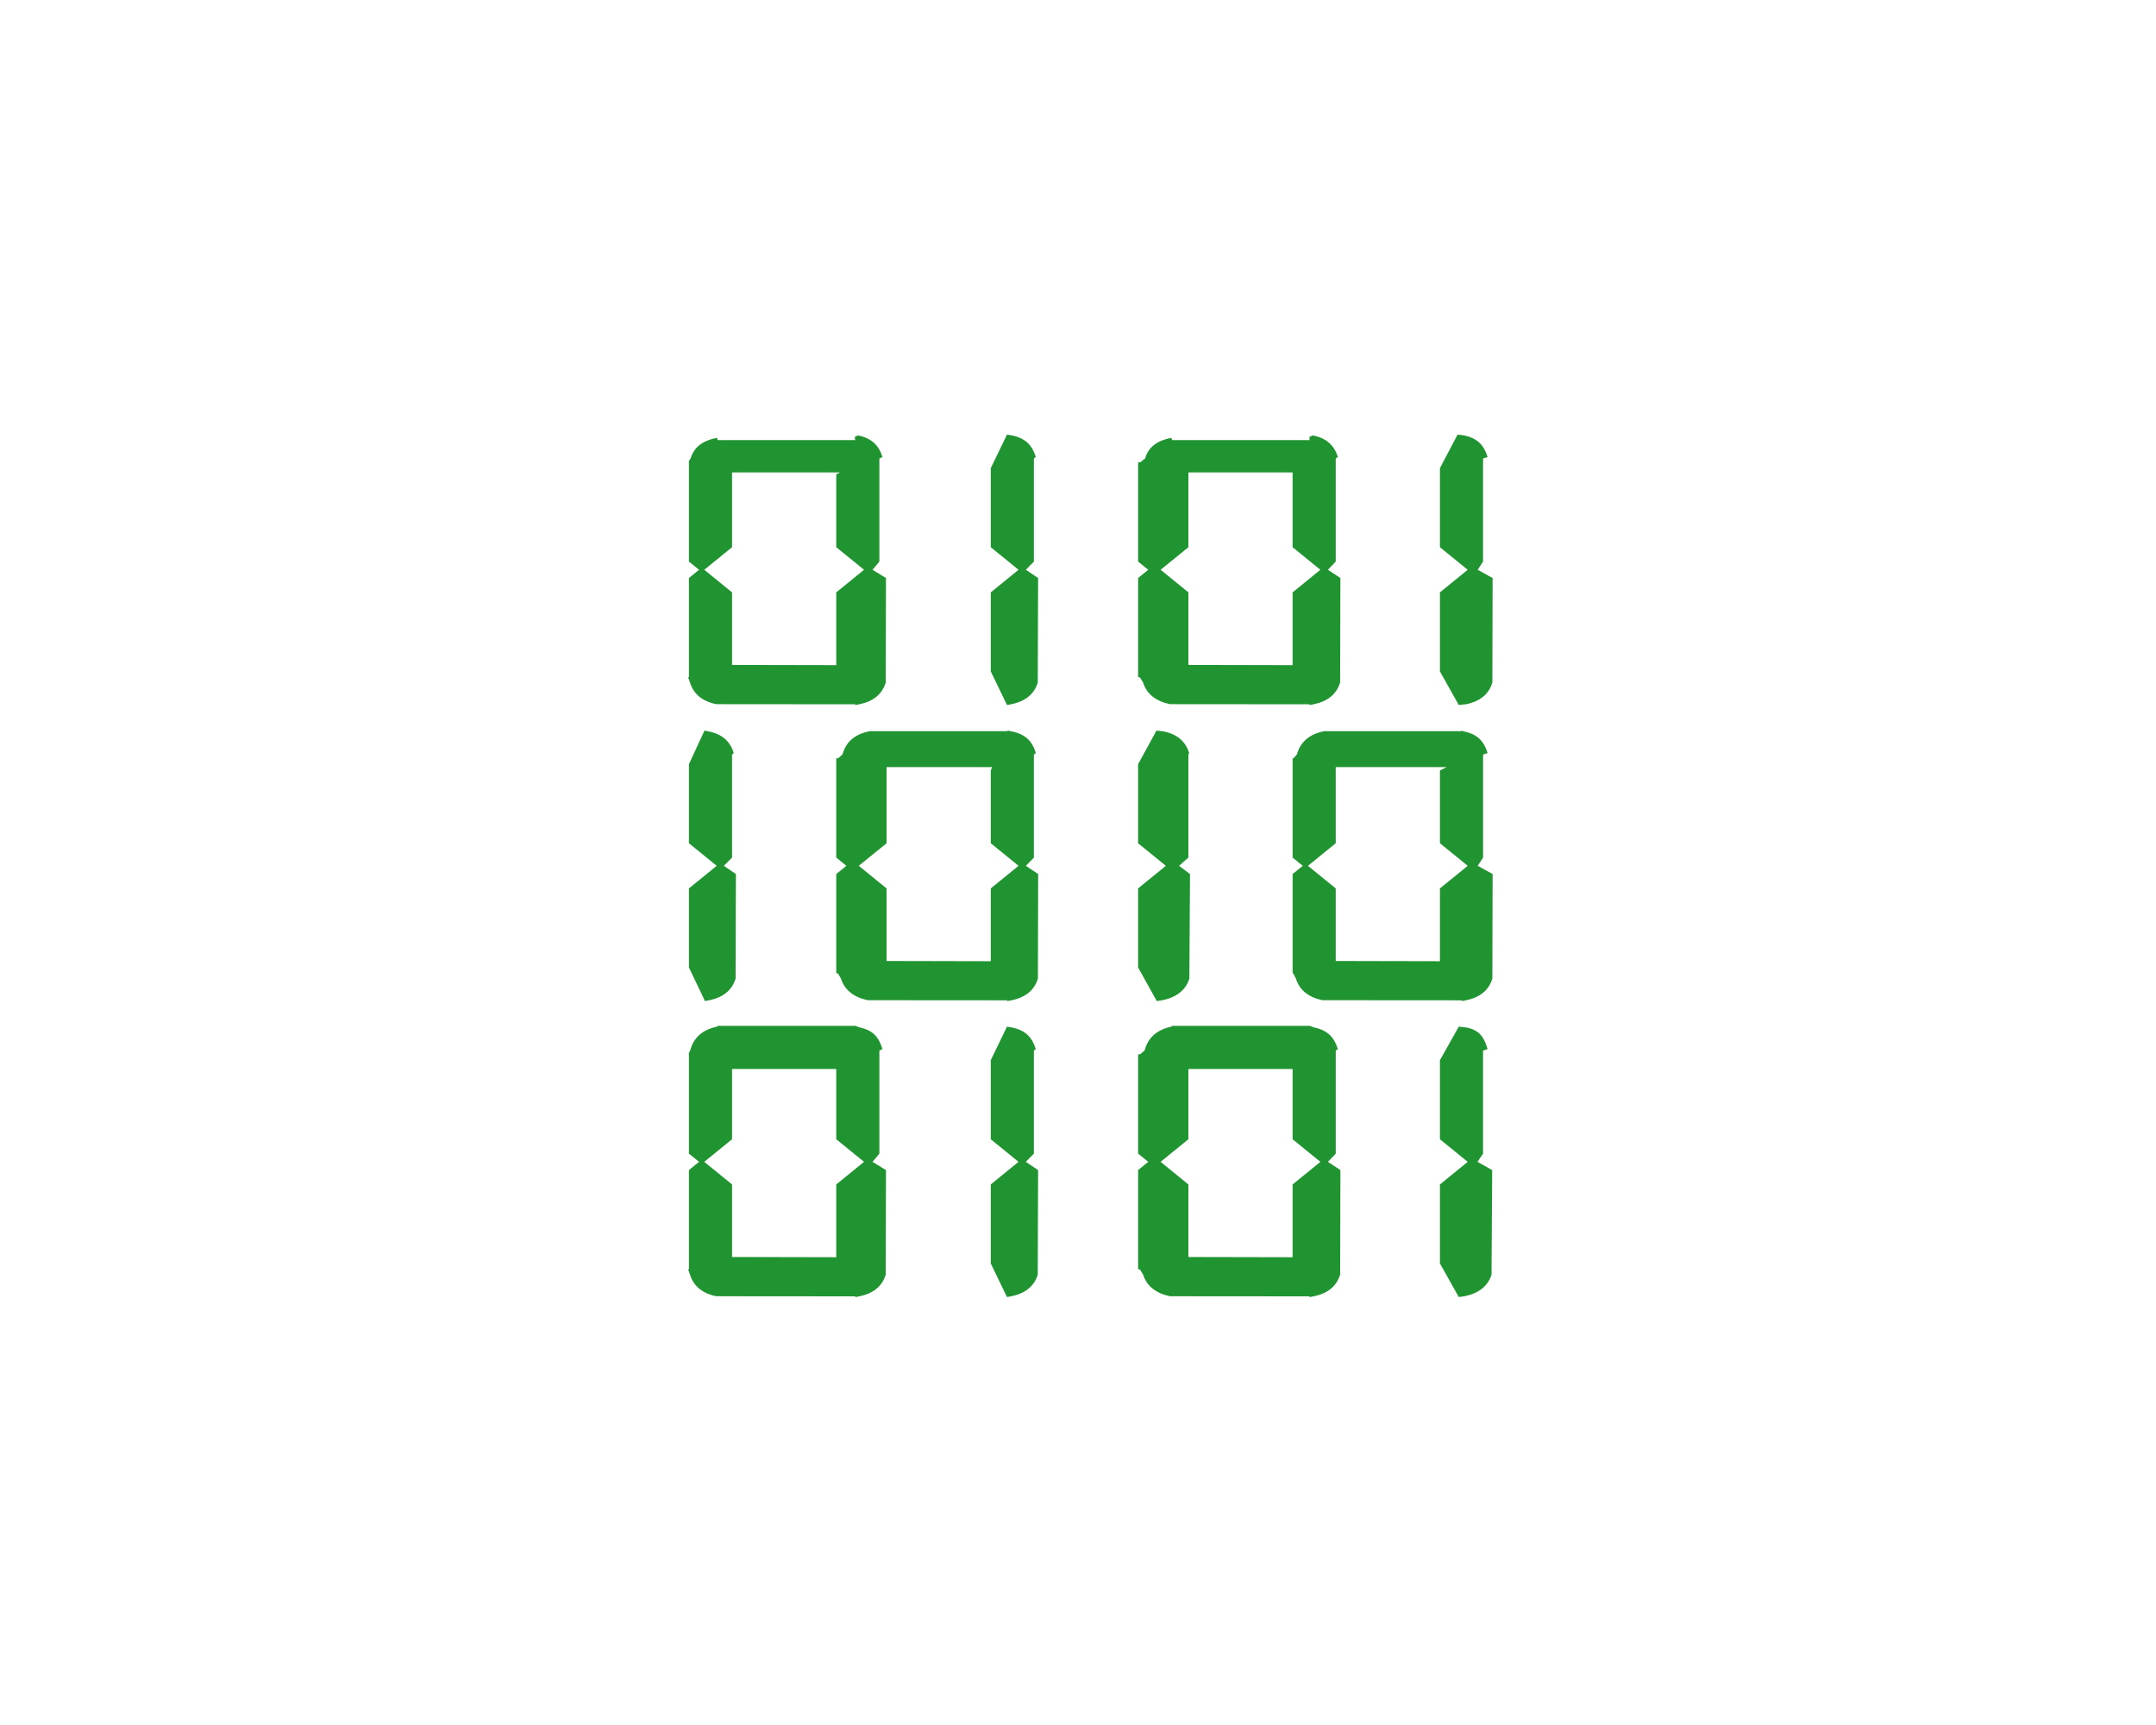
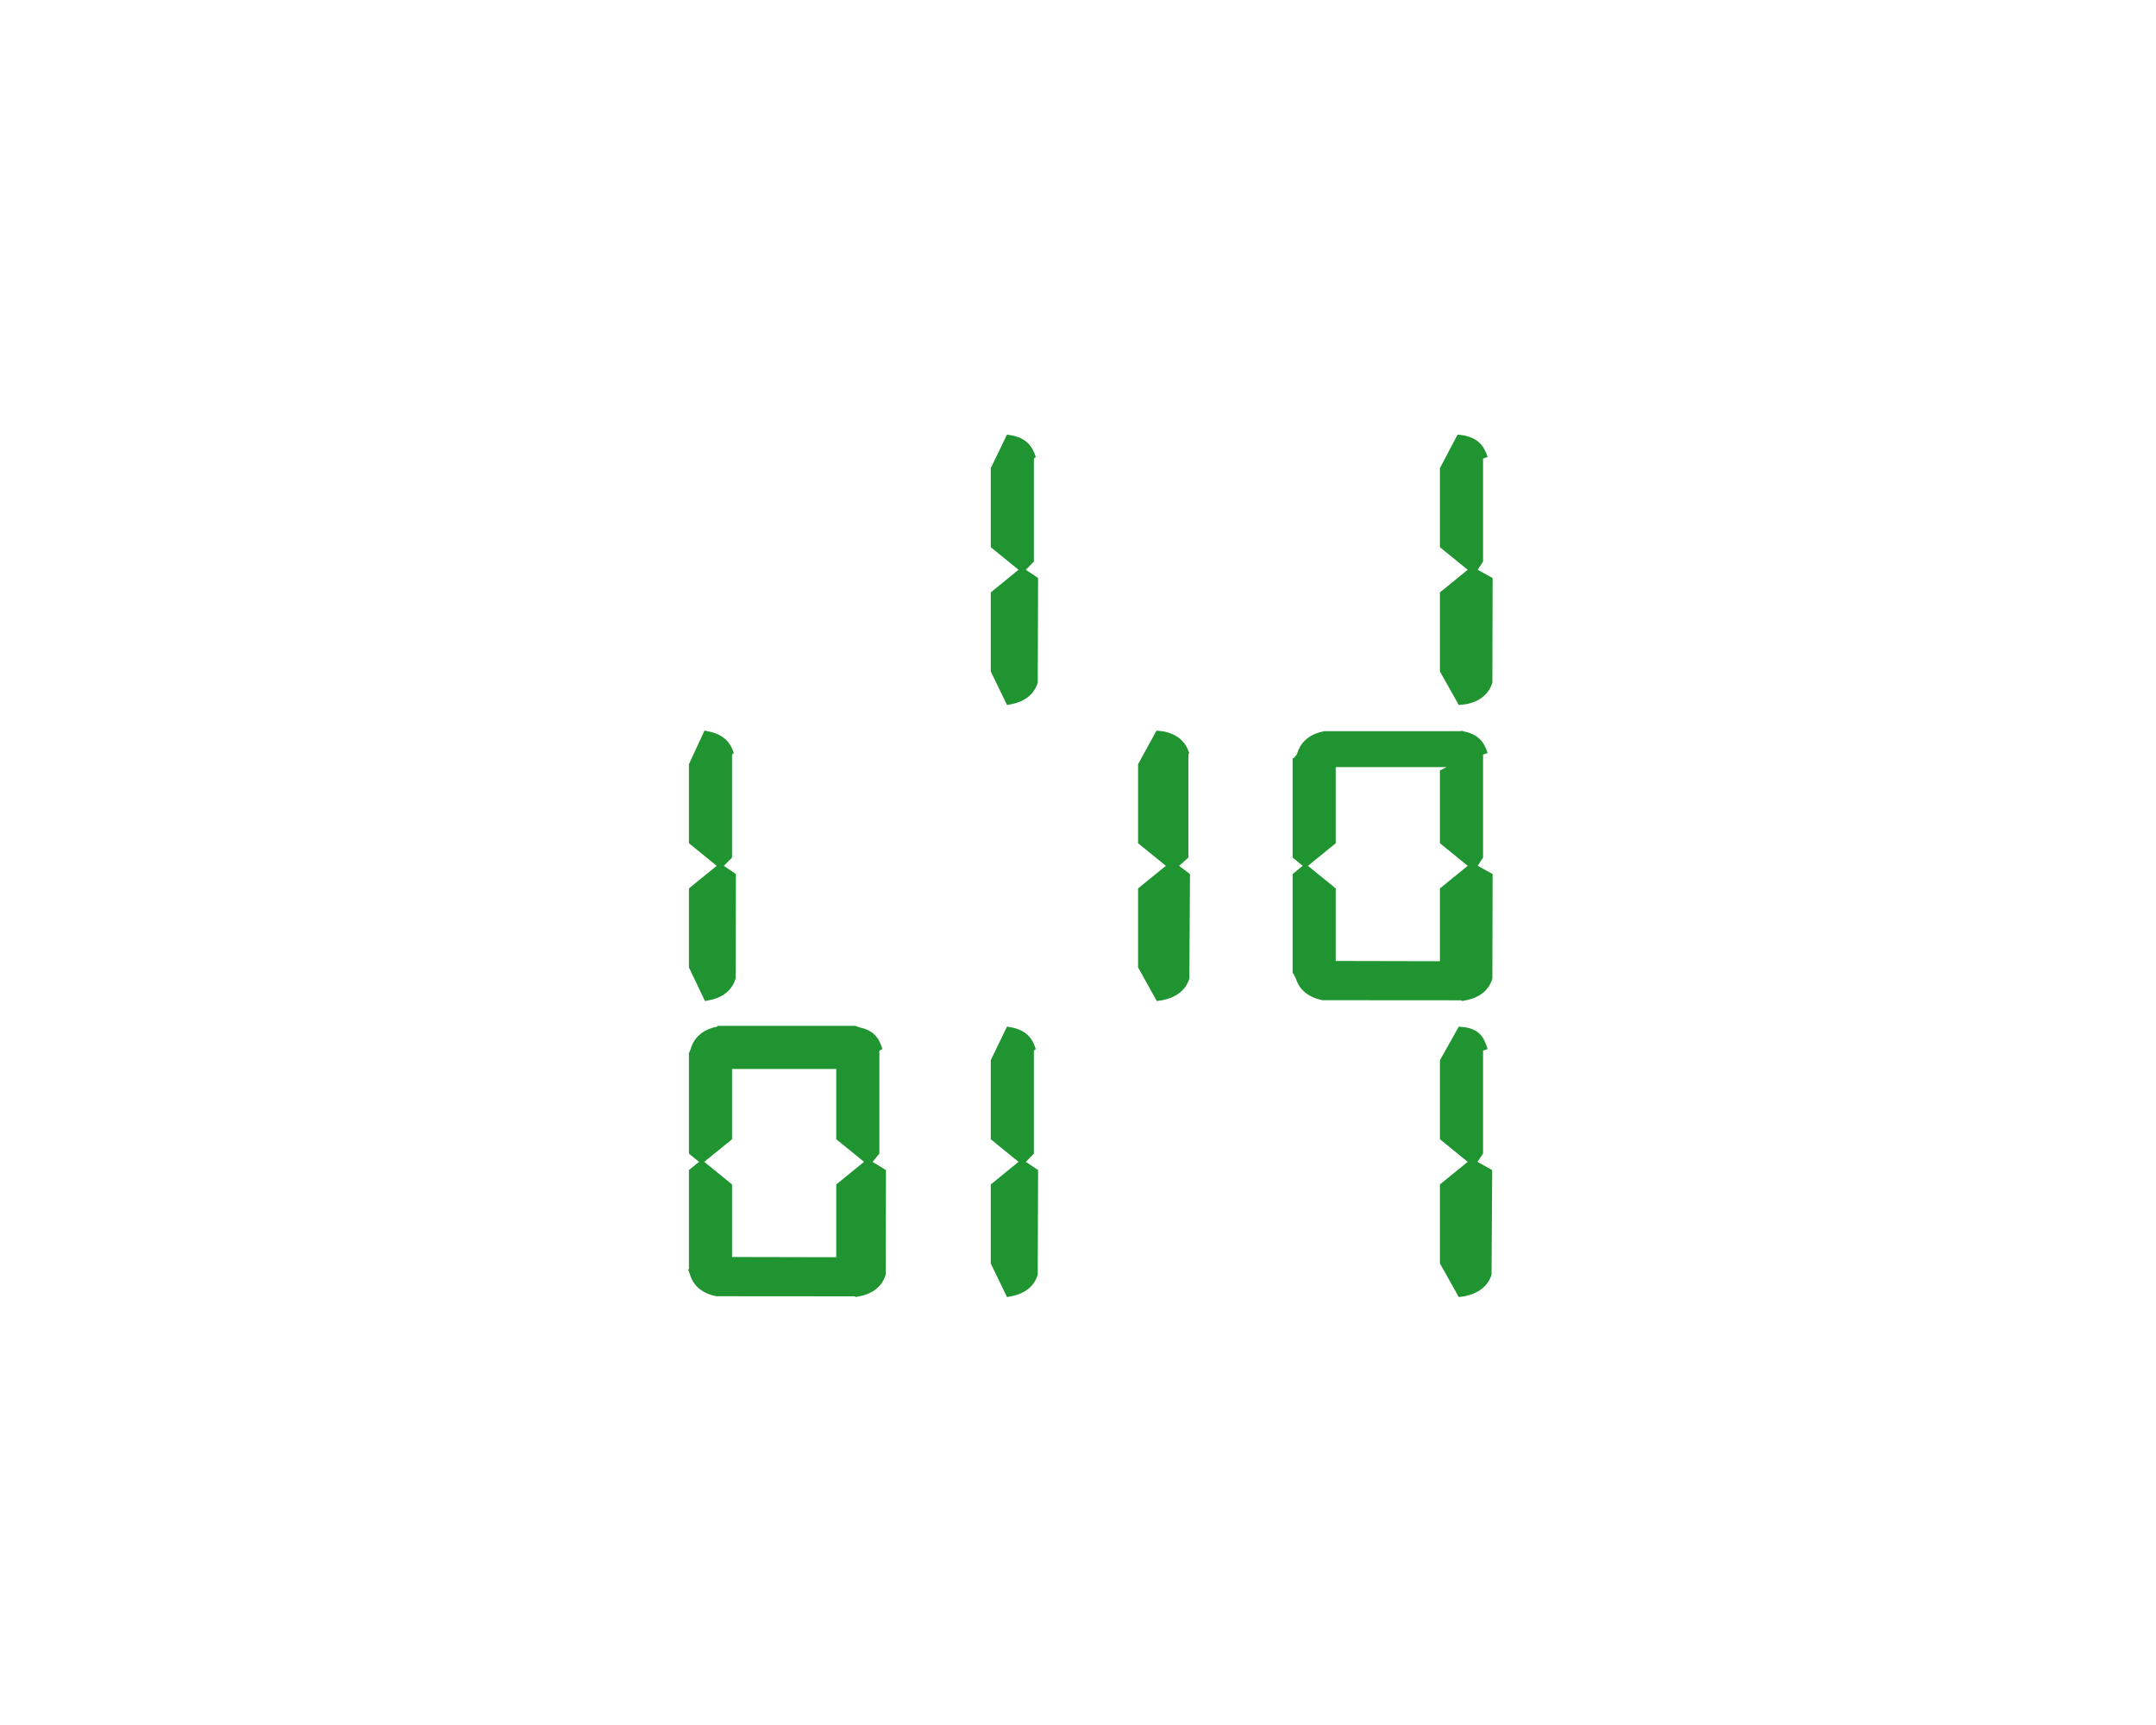
<svg xmlns="http://www.w3.org/2000/svg" version="1.1" id="Layer_1" x="0px" y="0px" width="300px" height="240px" viewBox="0 0 300 240" enable-background="new 0 0 300 240" xml:space="preserve">
  <g>
-     <path fill="#209431" d="M95.862,94.2l-0.106,0.055l0.254,0.709c0.494,1.606,1.734,2.618,3.648,3.007l19.331,0.016l0.051,0.102   l0.577-0.117c1.915-0.389,3.136-1.401,3.629-3.007l0.034-14.545l-1.869-1.145l0.95-1.144V63.799l0.427-0.218   c-0.493-1.605-1.485-2.615-3.399-3.003l-0.458,0.216l0.067,0.437H99.887l-0.146-0.318c-1.915,0.388-3.136,1.23-3.63,2.836   l-0.069,0.139l-0.025-0.05l-0.202,0.474l0.046,0.018V78.13l1.408,1.145l-1.408,1.145V94.2z M101.862,76.134V65.73h15.015   l-0.515,0.273v10.13l3.865,3.14l-3.865,3.145v10.126l-14.5-0.03V82.418l-3.865-3.145L101.862,76.134z" />
    <path fill="#209431" d="M140.799,60.578l-0.678-0.117l-2.259,4.672v11l3.863,3.141l-3.863,3.145v10.999l2.259,4.672l0.626-0.117   c1.914-0.39,3.161-1.4,3.655-3.008l0.046-14.545l-1.703-1.145l1.117-1.145V63.799l0.265-0.218   C143.634,61.976,142.712,60.965,140.799,60.578z" />
-     <path fill="#209431" d="M158.362,94.2l0.26,0.055l0.438,0.709c0.492,1.606,1.825,2.618,3.741,3.007l19.372,0.016l0.073,0.102   l0.588-0.117c1.916-0.389,3.145-1.399,3.639-3.007l0.037-14.545l-1.734-1.145l1.086-1.144V63.799l0.293-0.218   c-0.495-1.605-1.555-2.616-3.469-3.003l-0.491,0.216l0.033,0.437h-19.108l-0.146-0.318c-1.916,0.388-3.137,1.23-3.631,2.836   l-0.068,0.139l-0.025-0.05l-0.566,0.474l-0.32,0.018V78.13l1.408,1.145l-1.408,1.145V94.2z M165.362,76.134V65.73h14.5v0.271   v10.132l3.865,3.14l-3.865,3.145v10.128l-14.5-0.032V82.418l-3.865-3.145L165.362,76.134z" />
    <path fill="#209431" d="M204.028,97.972c1.916-0.389,3.137-1.399,3.631-3.007l0.033-14.545l-2.075-1.145l0.745-1.145V63.799   l0.632-0.218c-0.493-1.606-1.384-2.616-3.297-3.003l-0.877-0.117l-2.458,4.672v11l3.863,3.141l-3.863,3.145v10.999l2.625,4.672   L204.028,97.972z" />
    <path fill="#209431" d="M101.862,104.987l0.241-0.217c-0.34-1.104-1.107-2.523-3.493-3.007l-0.583-0.116l-2.165,4.675v10.998   l3.865,3.141l-3.865,3.143v10.998l2.233,4.675l0.613-0.117c1.915-0.391,3.156-1.401,3.648-3.003l0.043-14.55l-1.679-1.146   l1.142-1.146V104.987z" />
-     <path fill="#209431" d="M140.799,101.764l-0.574-0.125l-0.047,0.092h-19.11l-0.146,0.025c-1.916,0.386-3.137,1.404-3.63,3.011   l-0.067,0.222l-0.027-0.007l-0.541,0.497l-0.295,0.038v13.798l1.41,1.146l-1.41,1.146v13.784l0.234,0.056l0.425,0.711   c0.494,1.601,1.819,2.61,3.732,3.002l19.372,0.014l0.073,0.103l0.587-0.116c1.917-0.392,3.143-1.401,3.635-3.004l0.036-14.55   l-1.708-1.145l1.113-1.146v-14.327l0.267-0.217C143.789,103.667,143.184,102.248,140.799,101.764z M137.862,123.604v10.13   l-14.5-0.032v-10.097l-3.867-3.143l3.867-3.141v-10.59h14.693l-0.193,0.461v10.126l3.865,3.143L137.862,123.604z" />
    <path fill="#209431" d="M165.362,104.987l0.105-0.217c-0.494-1.607-1.646-2.618-3.559-3.007l-0.984-0.116l-2.563,4.675v10.998   l3.866,3.141l-3.866,3.143v10.998l2.599,4.675l0.796-0.117c1.914-0.39,3.246-1.401,3.739-3.002l0.089-14.551l-1.522-1.146   l1.3-1.146V104.987L165.362,104.987z" />
    <path fill="#209431" d="M206.362,104.987l0.633-0.217c-0.493-1.606-1.382-2.618-3.298-3.007l-0.407-0.125l0.119,0.092h-19.11   l-0.147,0.025c-2.385,0.482-3.289,1.905-3.629,3.011l-0.068,0.222l-0.024-0.007l-0.409,0.497l-0.158,0.04v13.797l1.41,1.146   l-1.41,1.146v13.784l0.099,0.056l0.36,0.708c0.488,1.604,1.781,2.613,3.697,3.005l19.354,0.014l0.065,0.103l0.583-0.116   c1.916-0.39,3.141-1.401,3.635-3.002l0.034-14.552l-2.073-1.145l0.746-1.146V104.987L206.362,104.987z M200.362,123.604v10.129   l-14.5-0.031v-10.097l-3.866-3.143l3.866-3.141v-10.59h15.424l-0.924,0.461v10.128l3.867,3.141L200.362,123.604z" />
    <path fill="#209431" d="M119.619,142.951l-0.574-0.221h-0.047H99.887l-0.146,0.117c-1.915,0.392-3.136,1.454-3.63,3.056   l-0.069,0.249l-0.025,0.004l-0.202,0.501l0.046,0.044v13.803l1.409,1.143l-1.409,1.147v13.783l-0.107,0.055l0.255,0.709   c0.495,1.603,1.734,2.614,3.65,3.004l19.329,0.015l0.051,0.102l0.576-0.116c1.915-0.389,3.135-1.401,3.63-3.004l0.034-14.548   l-1.87-1.146l0.952-1.143v-14.332l0.427-0.216C122.296,144.354,121.534,143.342,119.619,142.951z M116.362,164.792v10.125   l-14.5-0.031v-10.094l-3.866-3.145l3.866-3.143v-9.774h15.015l-0.515-0.352v10.126l3.866,3.143L116.362,164.792z" />
    <path fill="#209431" d="M140.799,142.951l-0.679-0.117l-2.259,4.674v10.997l3.865,3.143l-3.865,3.145v10.995l2.259,4.674   l0.626-0.116c1.913-0.388,3.161-1.397,3.654-3.003l0.047-14.548l-1.705-1.146l1.118-1.144v-14.332l0.265-0.216   C143.634,144.354,142.712,143.342,140.799,142.951z" />
-     <path fill="#209431" d="M182.85,142.951l-0.574-0.221h-0.048h-19.108l-0.146,0.117c-1.917,0.392-3.139,1.454-3.631,3.057   l-0.068,0.248l-0.025,0.004l-0.566,0.501l-0.32,0.044v13.803l1.41,1.143l-1.41,1.147v13.783l0.259,0.055l0.439,0.709   c0.493,1.603,1.827,2.614,3.741,3.004l19.372,0.015l0.073,0.102l0.588-0.116c1.915-0.389,3.145-1.398,3.639-3.004l0.037-14.548   l-1.736-1.146l1.088-1.143v-14.332l0.292-0.217C185.659,144.354,184.765,143.342,182.85,142.951z M179.862,164.792v10.126   l-14.5-0.031v-10.094l-3.867-3.145l3.867-3.143v-9.775h14.5v-0.354v10.128l3.867,3.143L179.862,164.792z" />
    <path fill="#209431" d="M204.029,142.951l-1.042-0.117l-2.625,4.674v10.997l3.865,3.143l-3.865,3.145v10.995l2.625,4.674   l0.809-0.116c1.912-0.388,3.252-1.397,3.746-3.003l0.091-14.548l-2.046-1.146l0.775-1.144v-14.332l0.633-0.216   C206.499,144.351,205.944,143.341,204.029,142.951z" />
  </g>
</svg>